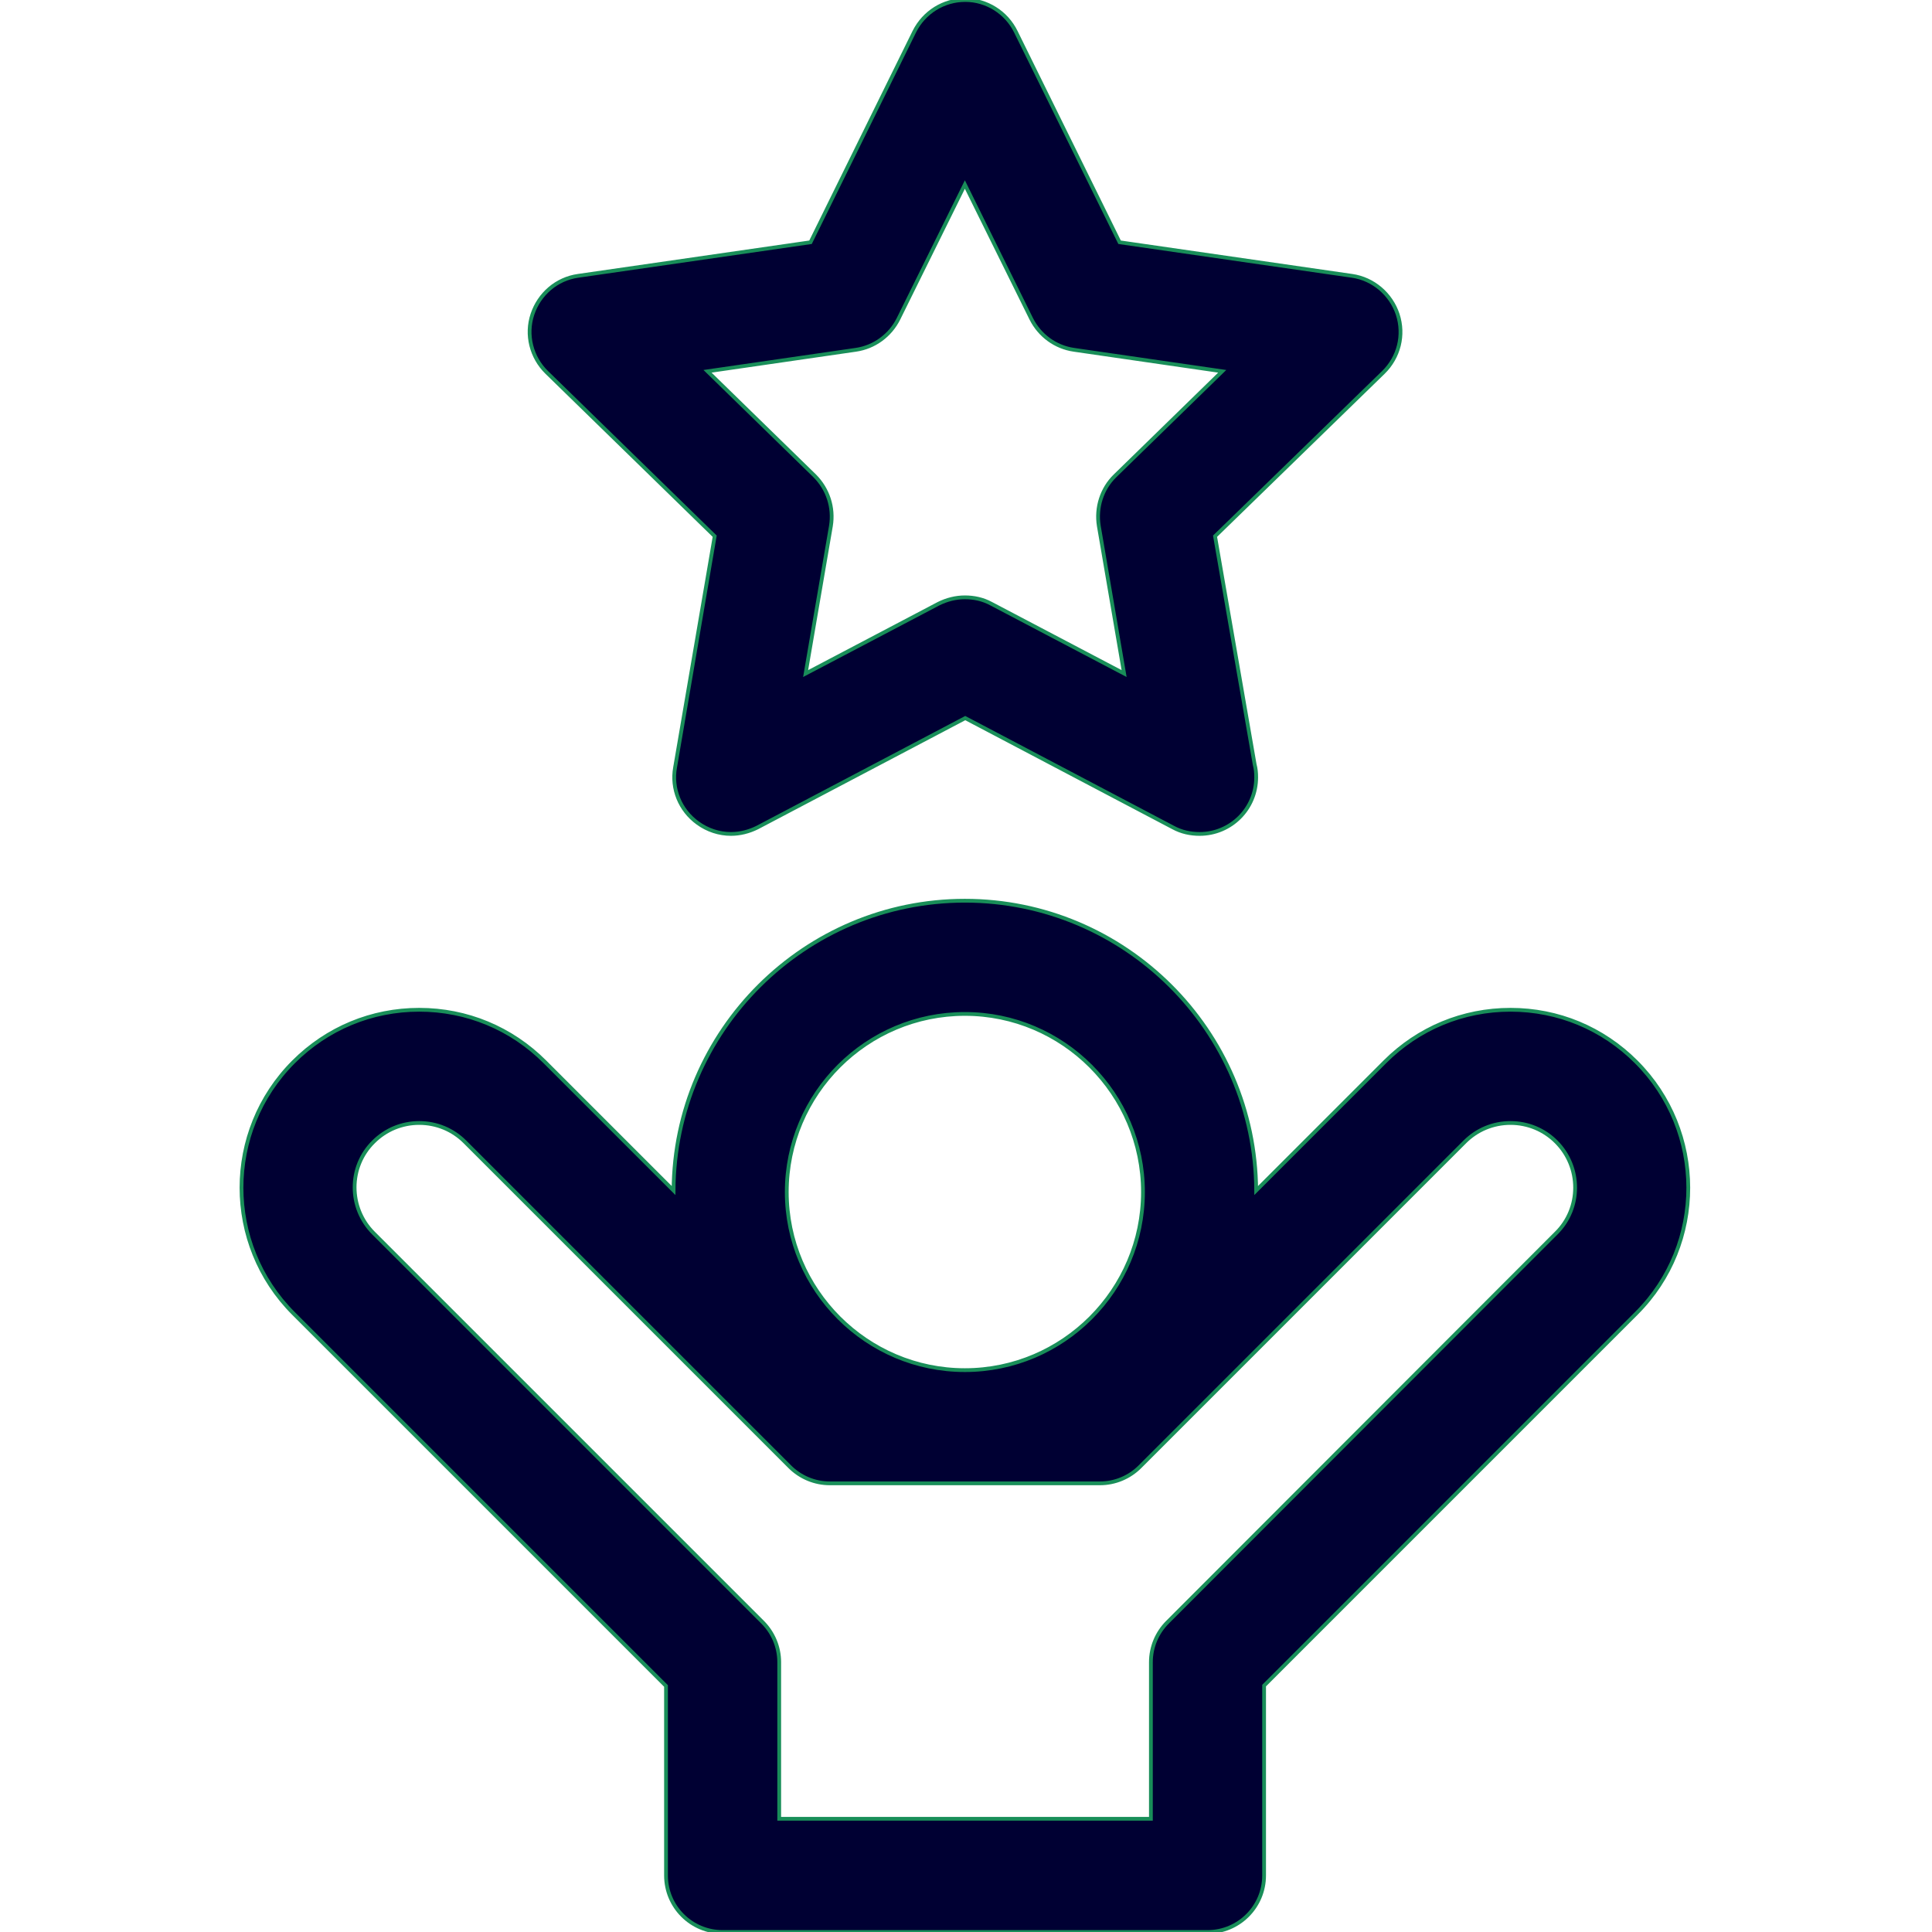
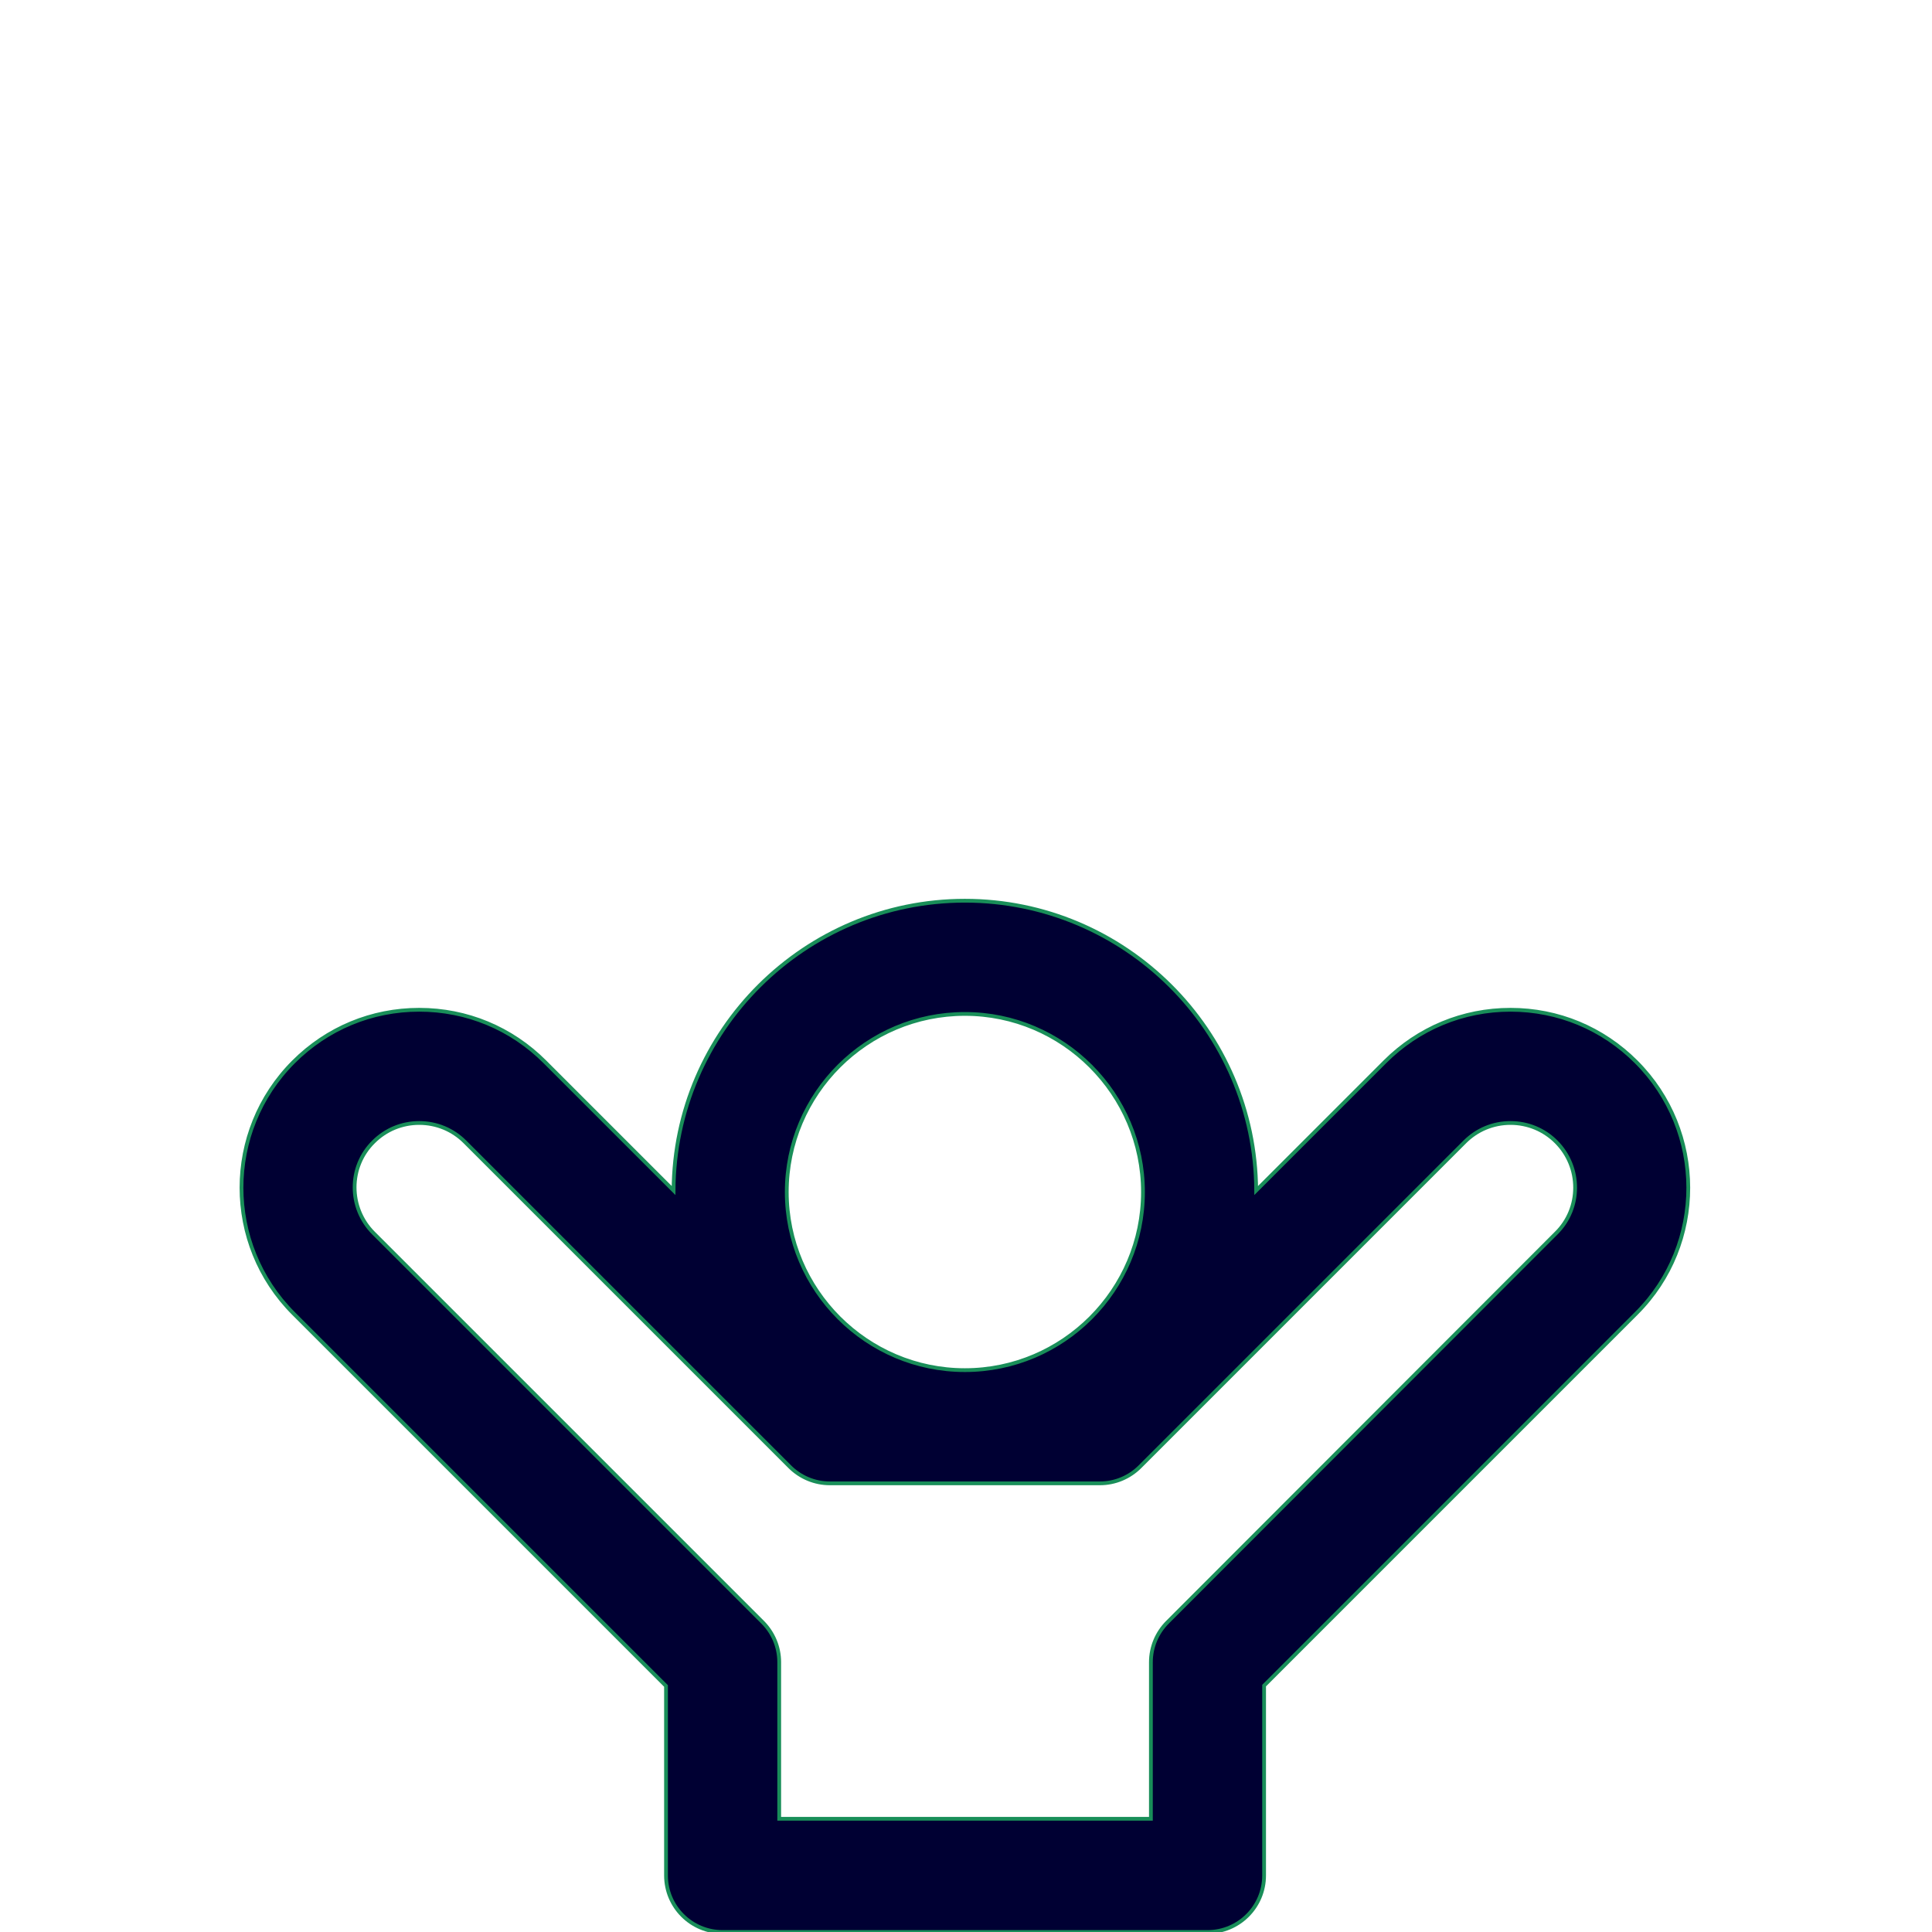
<svg xmlns="http://www.w3.org/2000/svg" id="Слой_1" x="0px" y="0px" viewBox="0 0 512 512" style="enable-background:new 0 0 512 512;" xml:space="preserve">
  <style type="text/css"> .st0{fill:#000033;stroke:#198E59;} </style>
  <g id="surface1">
    <path class="st0" d="M433.6,281.4c-8.9-8.9-20.7-13.8-33.3-13.8s-24.4,4.9-33.3,13.8l-34.1,34.1c-0.2-42.4-34.8-76.8-77.2-76.8 c-42.4,0-77,34.4-77.2,76.8l-34.1-34.1c-8.9-8.9-20.7-13.8-33.3-13.8s-24.4,4.9-33.3,13.8c-18.4,18.4-18.4,48.3,0,66.7l98.7,98.7 V497c0,8.3,6.7,15,15,15H320c8.3,0,15-6.7,15-15v-50.3l98.7-98.7C452,329.7,452,299.8,433.6,281.4z M255.7,268.7 c26,0,47.2,21.2,47.2,47.2c0,26-21.2,47.2-47.2,47.2c-26,0-47.2-21.2-47.2-47.2C208.5,289.8,229.7,268.7,255.7,268.7z M412.4,326.8 L309.4,429.9c-2.8,2.8-4.4,6.6-4.4,10.6V482h-98.5v-41.5c0-4-1.6-7.8-4.4-10.6L99,326.8c-6.7-6.7-6.7-17.6,0-24.2 c3.2-3.2,7.5-5,12.1-5c4.6,0,8.9,1.8,12.1,5l86.1,86.1c2.8,2.8,6.6,4.4,10.6,4.4h71.6c4,0,7.8-1.6,10.6-4.4l86.1-86.1 c3.2-3.2,7.5-5,12.1-5c4.6,0,8.9,1.8,12.1,5C419.1,309.3,419.1,320.2,412.4,326.8z" />
-     <path class="st0" d="M189.4,142.1l-10.5,61.3c-1,5.6,1.3,11.3,6,14.7c2.6,1.9,5.7,2.9,8.8,2.9c2.4,0,4.8-0.6,7-1.7l55.1-29l55.1,29 c2.2,1.2,4.6,1.7,7,1.7c0,0,0,0,0,0c8.3,0,15-6.7,15-15c0-1.2-0.1-2.3-0.4-3.4L322,142.1l44.6-43.4c4.1-4,5.6-9.9,3.8-15.4 c-1.8-5.4-6.5-9.4-12.1-10.2l-61.6-8.9L269.2,8.4c-2.5-5.1-7.7-8.4-13.4-8.4c-5.7,0-10.9,3.2-13.5,8.4l-27.5,55.8l-61.6,8.9 c-5.7,0.8-10.3,4.8-12.1,10.2c-1.8,5.4-0.3,11.4,3.8,15.4L189.4,142.1z M226.8,92.7c4.9-0.7,9.1-3.8,11.3-8.2l17.6-35.6l17.6,35.6 c2.2,4.4,6.4,7.5,11.3,8.2l39.3,5.7l-28.4,27.7c-3.5,3.4-5.1,8.4-4.3,13.3l6.7,39.1l-35.2-18.5c-2.2-1.2-4.6-1.7-7-1.7 c-2.4,0-4.8,0.6-7,1.7l-35.2,18.5l6.7-39.1c0.8-4.9-0.8-9.8-4.3-13.3l-28.4-27.7L226.8,92.7z" />
  </g>
</svg>